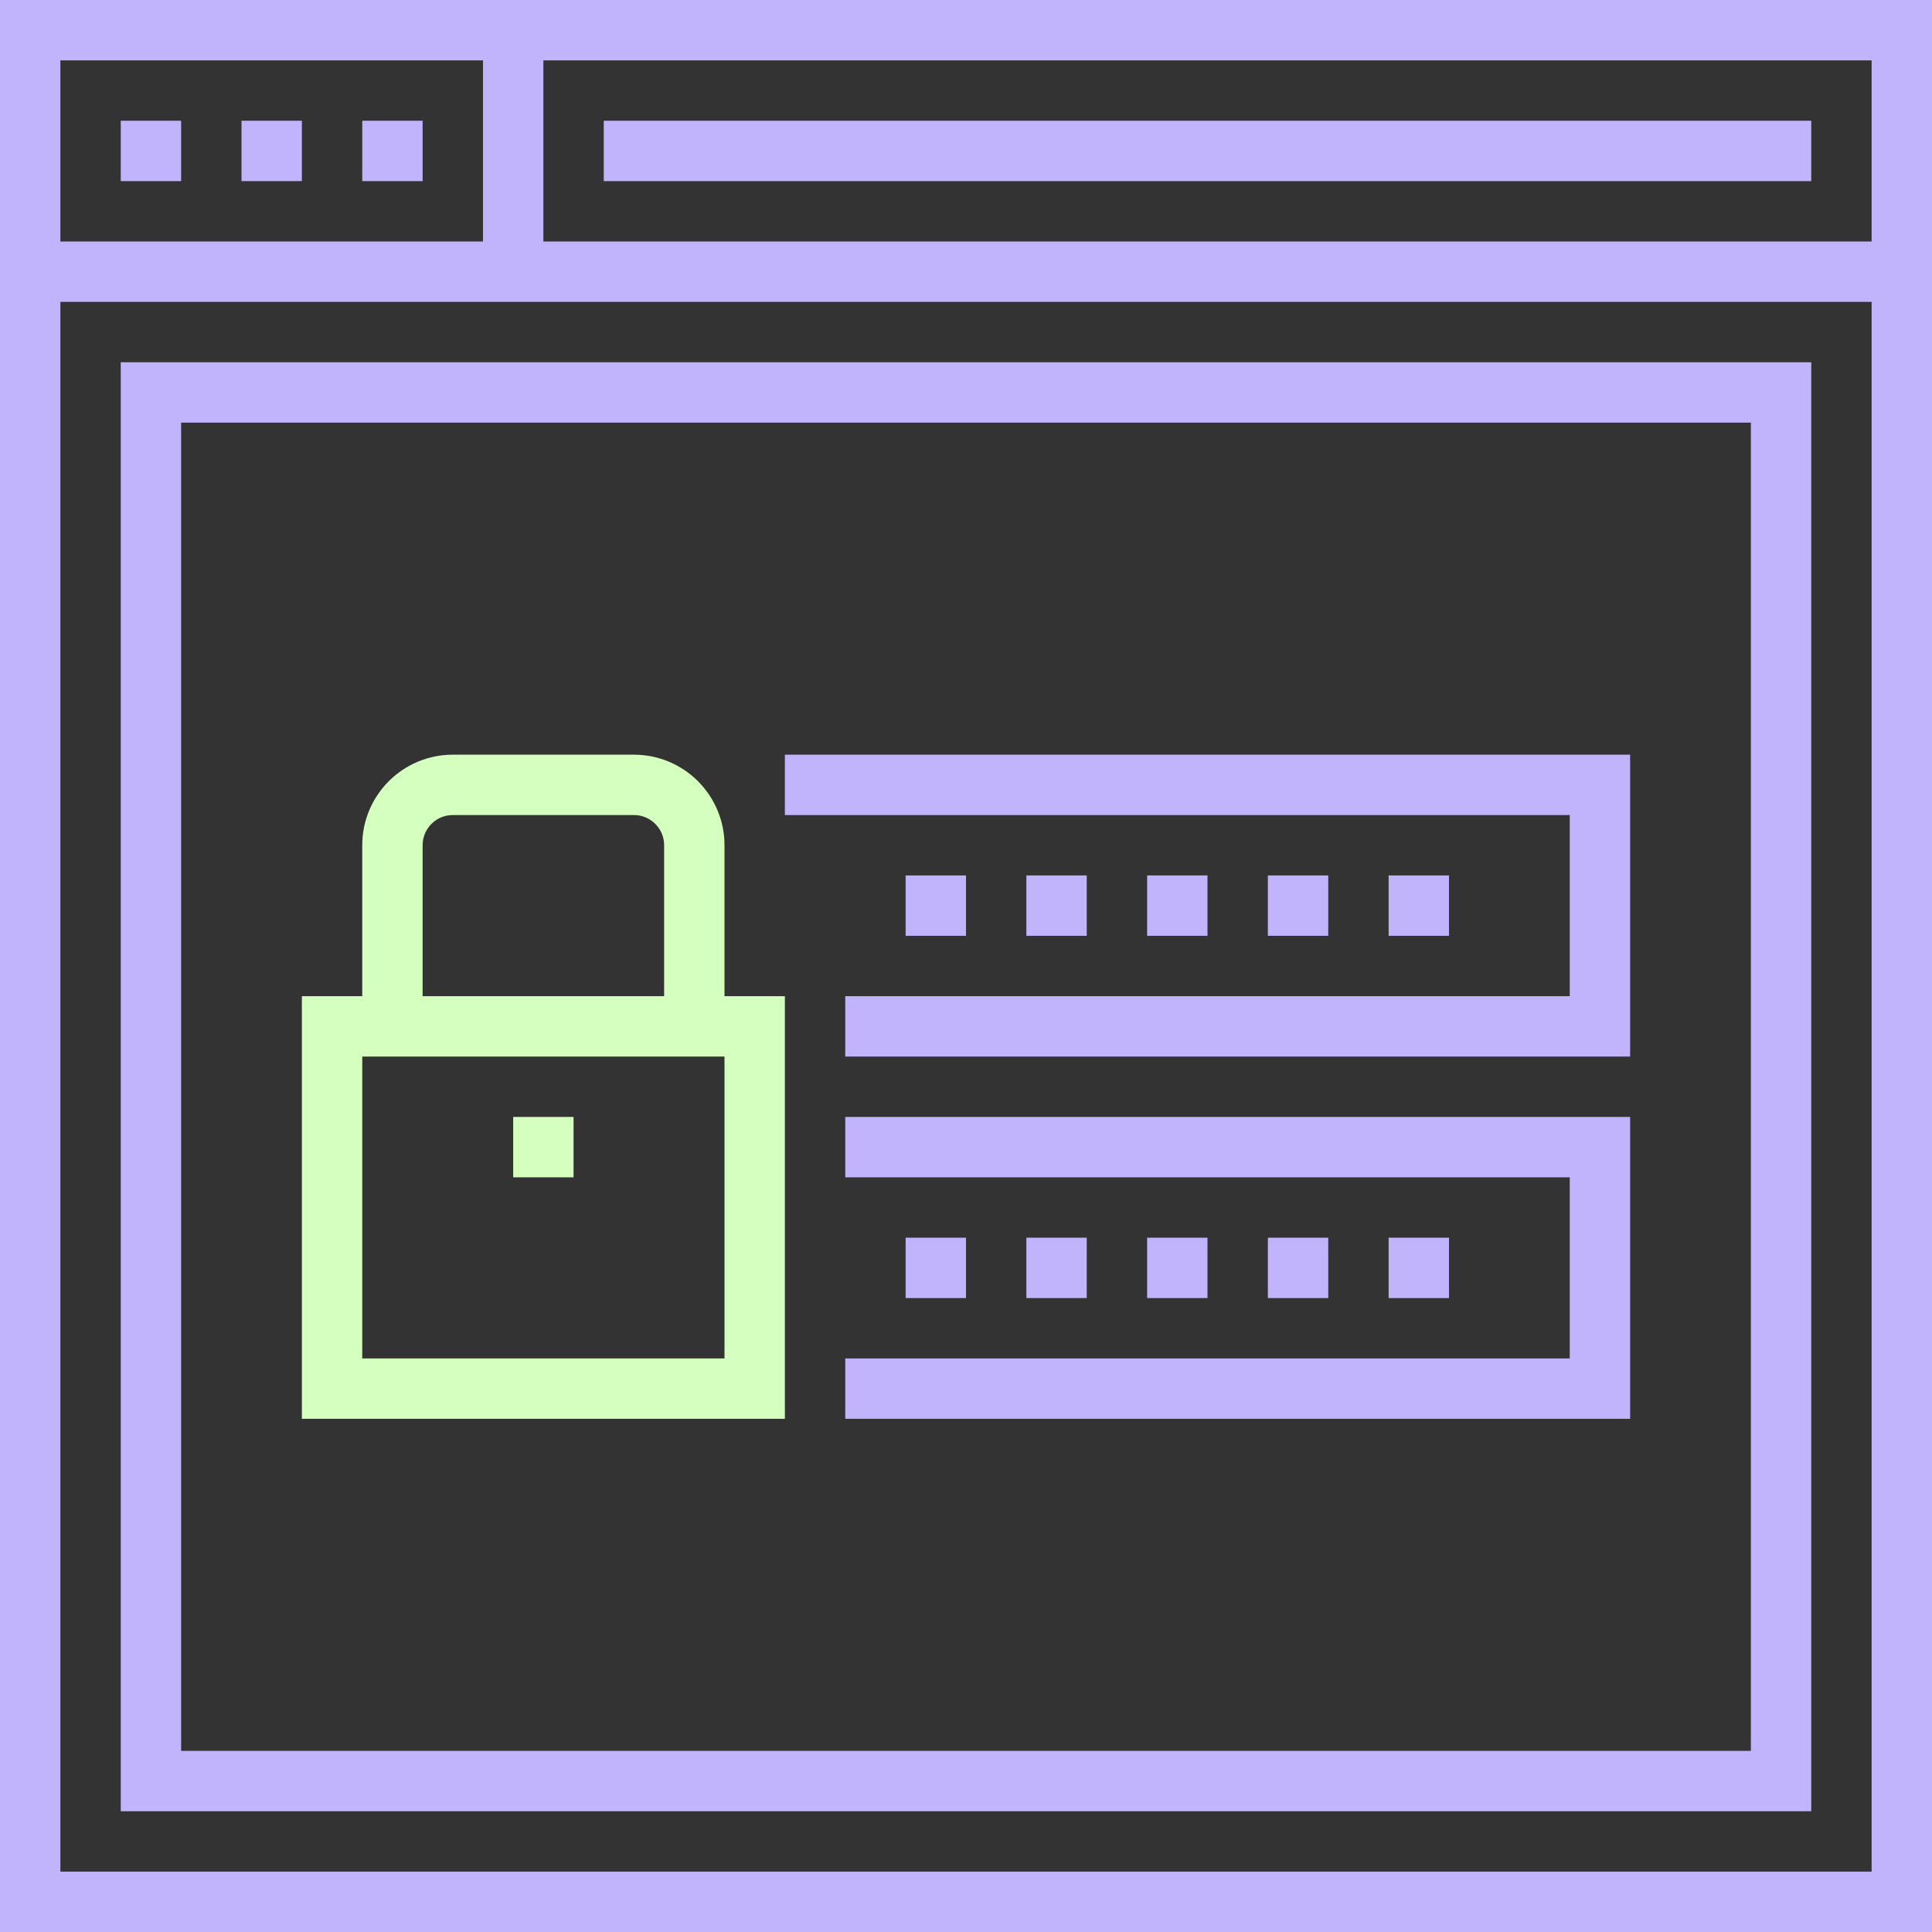
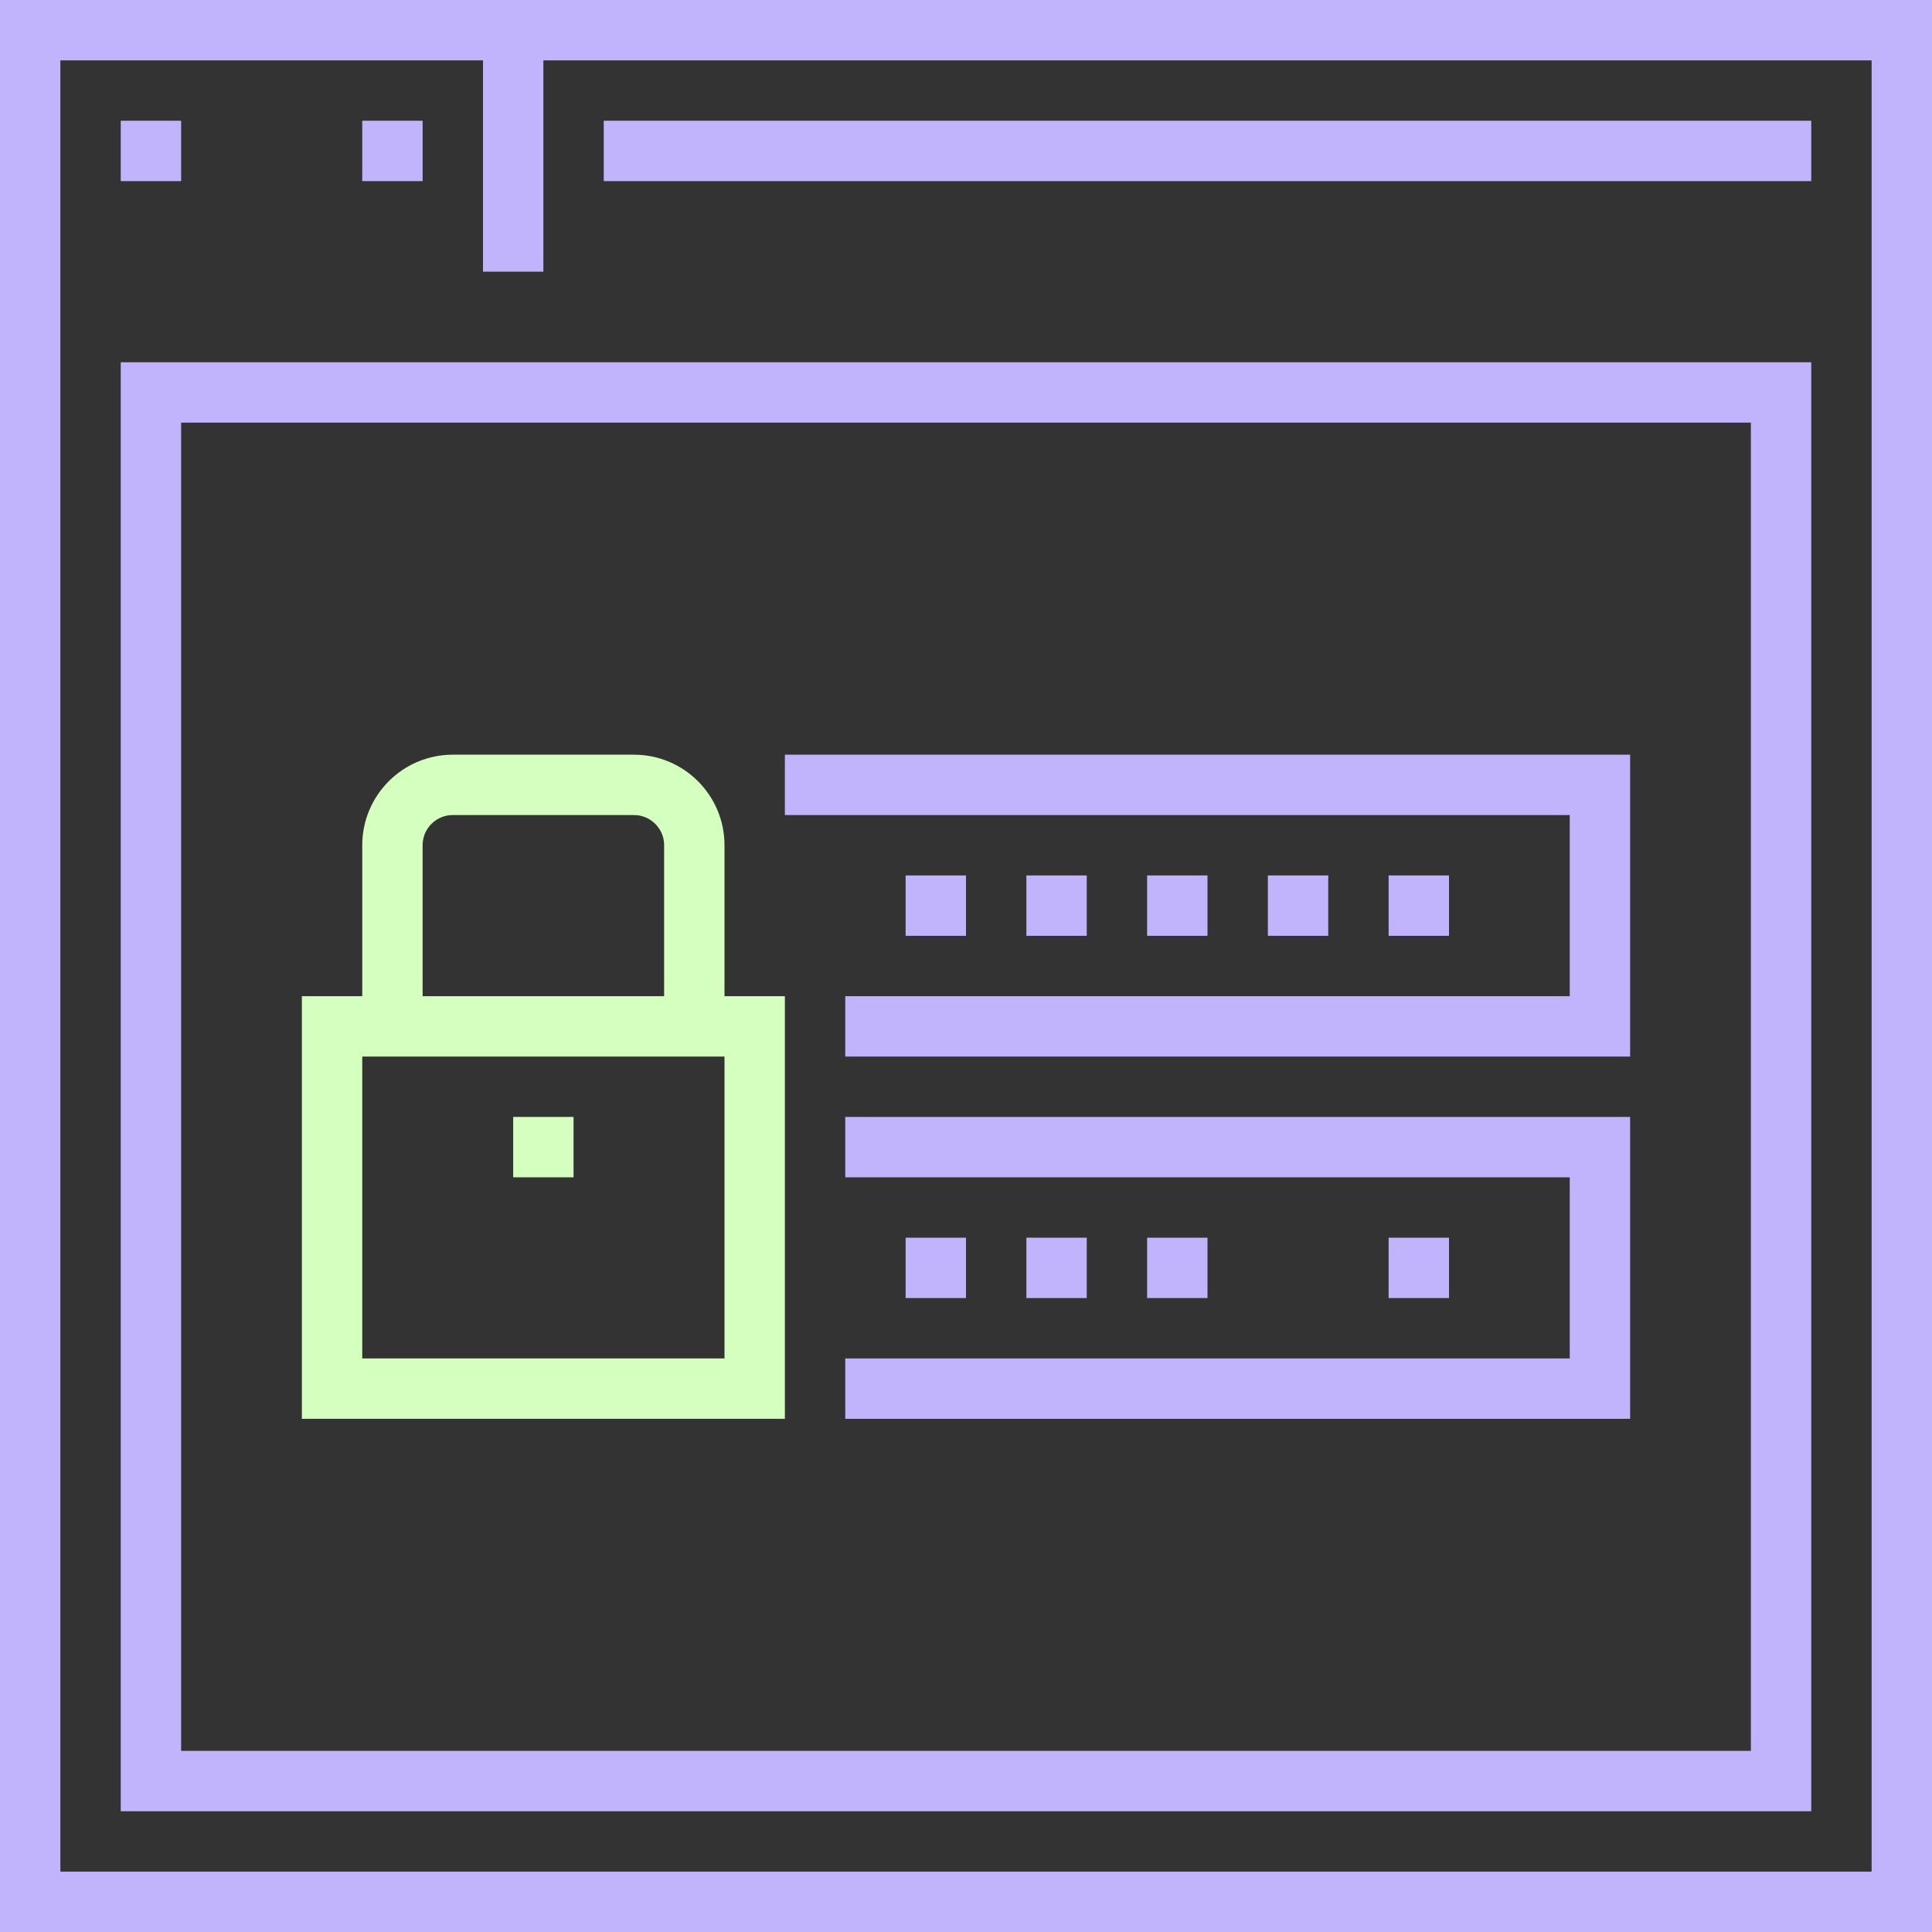
<svg xmlns="http://www.w3.org/2000/svg" fill="none" viewBox="0 0 80 80" height="80" width="80">
  <rect x="0" y="0" width="80" height="80" fill="#333333" stroke="none" />
  <g clip-path="url(#clip0_4654_32083)">
    <path stroke-miterlimit="10" stroke-width="2.5" stroke="#C2B4FC" d="M78.75 1.25H1.25V78.75H78.75V1.25Z" />
-     <path stroke-miterlimit="10" stroke-width="2.5" stroke="#C2B4FC" d="M1.25 11.25H78.75" />
    <path stroke-miterlimit="10" stroke-width="2.5" stroke="#C2B4FC" d="M5 6.25H7.5" />
-     <path stroke-miterlimit="10" stroke-width="2.5" stroke="#C2B4FC" d="M10 6.25H12.5" />
    <path stroke-miterlimit="10" stroke-width="2.5" stroke="#C2B4FC" d="M15 6.25H17.5" />
    <path stroke-miterlimit="10" stroke-width="2.5" stroke="#C2B4FC" d="M21.25 1.25V11.25" />
    <path stroke-miterlimit="10" stroke-width="2.5" stroke="#C2B4FC" d="M25 6.25H75" />
    <path stroke-miterlimit="10" stroke-width="2.5" stroke="#C2B4FC" d="M73.75 16.25H6.25V73.75H73.75V16.25Z" />
    <path stroke-miterlimit="10" stroke-width="2.5" stroke="#D5FFBE" d="M31.25 42.5H13.75V57.5H31.25V42.5Z" />
    <path stroke-miterlimit="10" stroke-width="2.5" stroke="#D5FFBE" d="M16.25 42.5V35C16.25 33.62 17.369 32.5 18.75 32.5H26.25C27.63 32.5 28.75 33.62 28.75 35V42.5" />
    <path stroke-miterlimit="10" stroke-width="2.5" stroke="#C2B4FC" d="M32.5 32.5H66.25V42.5H35" />
    <path stroke-miterlimit="10" stroke-width="2.5" stroke="#C2B4FC" d="M35 47.5H66.25V57.5H35" />
    <path stroke-miterlimit="10" stroke-width="2.5" stroke="#C2B4FC" d="M37.5 37.5H40" />
    <path stroke-miterlimit="10" stroke-width="2.5" stroke="#C2B4FC" d="M42.5 37.5H45" />
    <path stroke-miterlimit="10" stroke-width="2.5" stroke="#C2B4FC" d="M47.5 37.5H50" />
    <path stroke-miterlimit="10" stroke-width="2.5" stroke="#C2B4FC" d="M52.5 37.5H55" />
    <path stroke-miterlimit="10" stroke-width="2.5" stroke="#C2B4FC" d="M57.5 37.5H60" />
    <path stroke-miterlimit="10" stroke-width="2.5" stroke="#C2B4FC" d="M37.5 52.5H40" />
    <path stroke-miterlimit="10" stroke-width="2.5" stroke="#C2B4FC" d="M42.5 52.5H45" />
    <path stroke-miterlimit="10" stroke-width="2.5" stroke="#C2B4FC" d="M47.5 52.5H50" />
-     <path stroke-miterlimit="10" stroke-width="2.5" stroke="#C2B4FC" d="M52.5 52.5H55" />
    <path stroke-miterlimit="10" stroke-width="2.5" stroke="#C2B4FC" d="M57.5 52.5H60" />
    <path stroke-miterlimit="10" stroke-width="2.5" stroke="#D5FFBE" d="M22.5 46.25V48.75" />
  </g>
  <defs>
    <clipPath id="clip0_4654_32083">
      <rect fill="white" height="80" width="80" />
    </clipPath>
  </defs>
</svg>